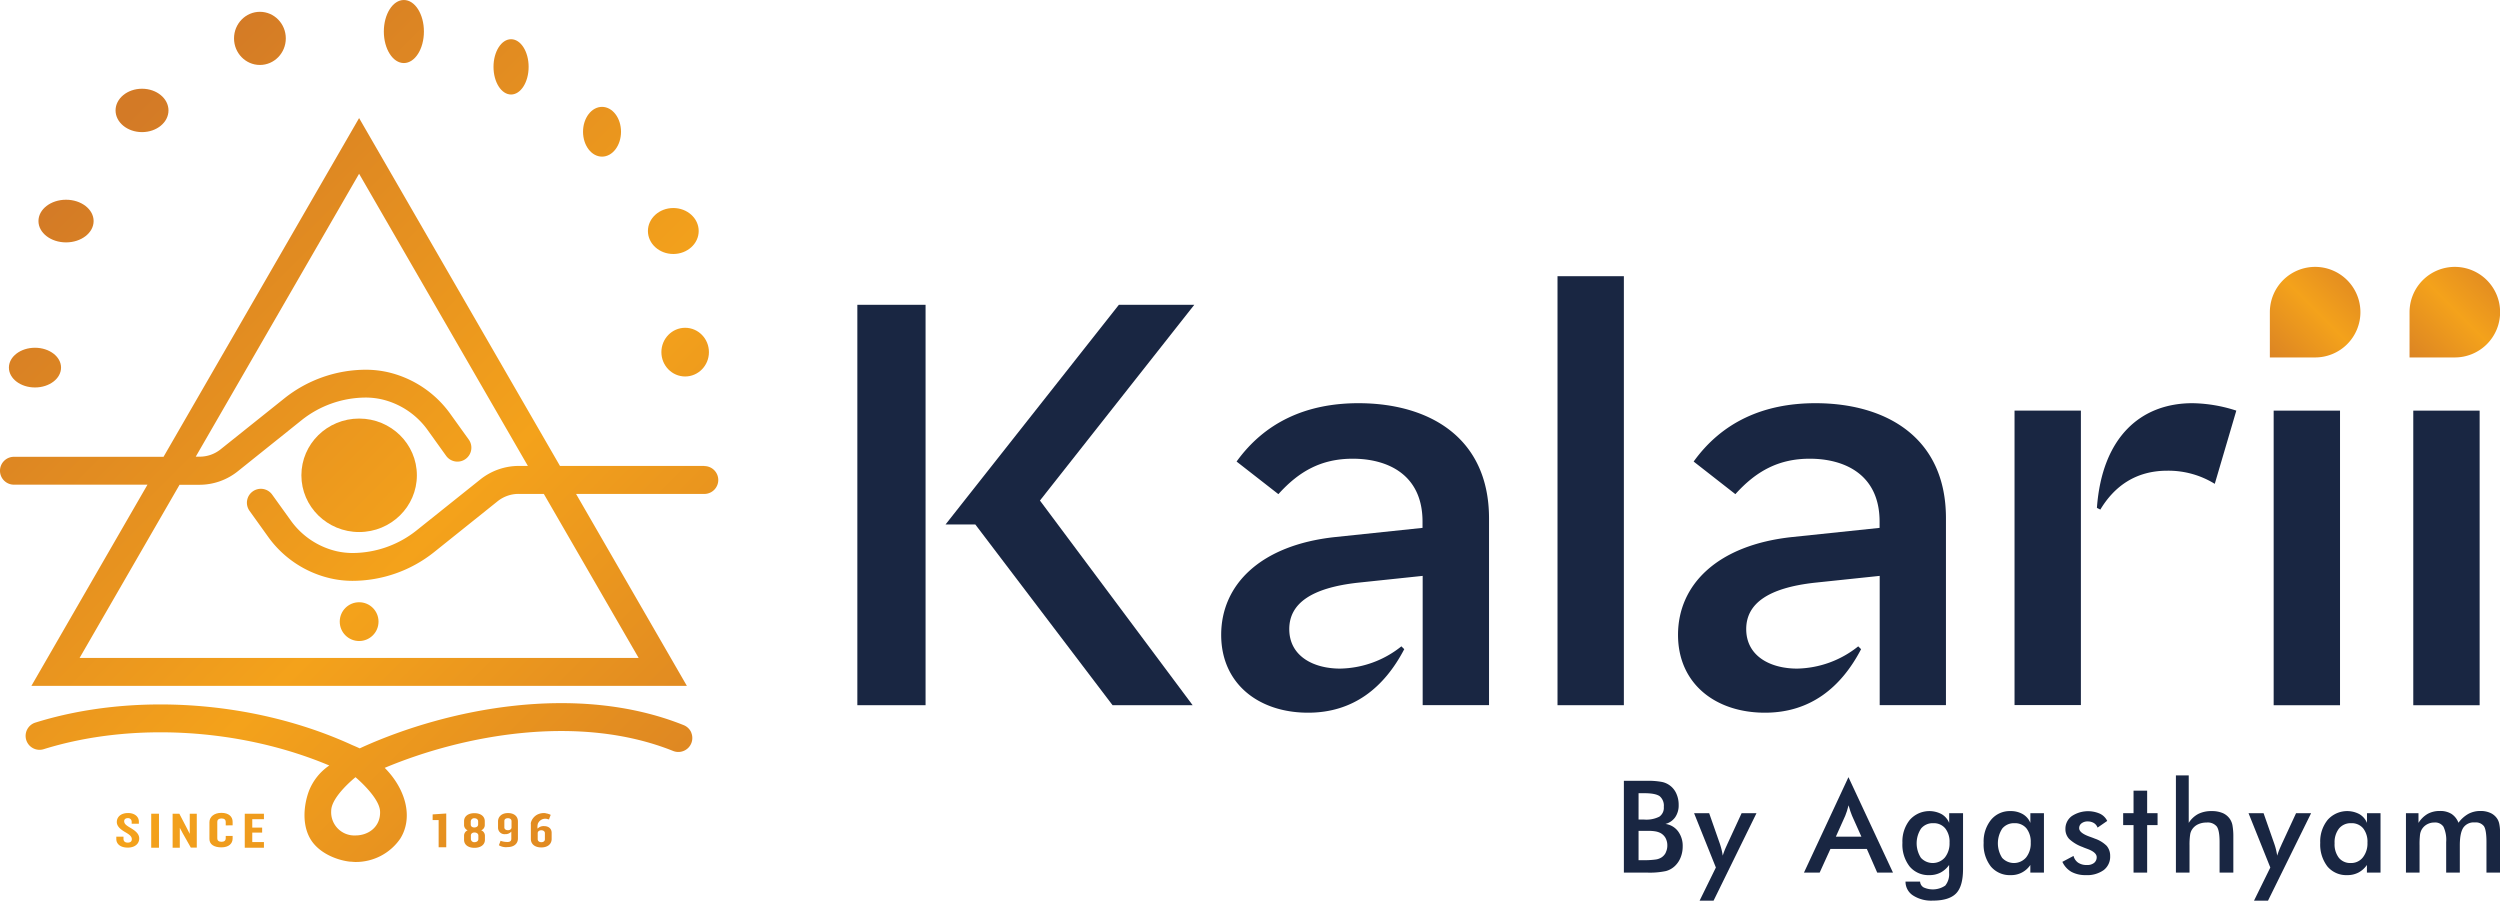
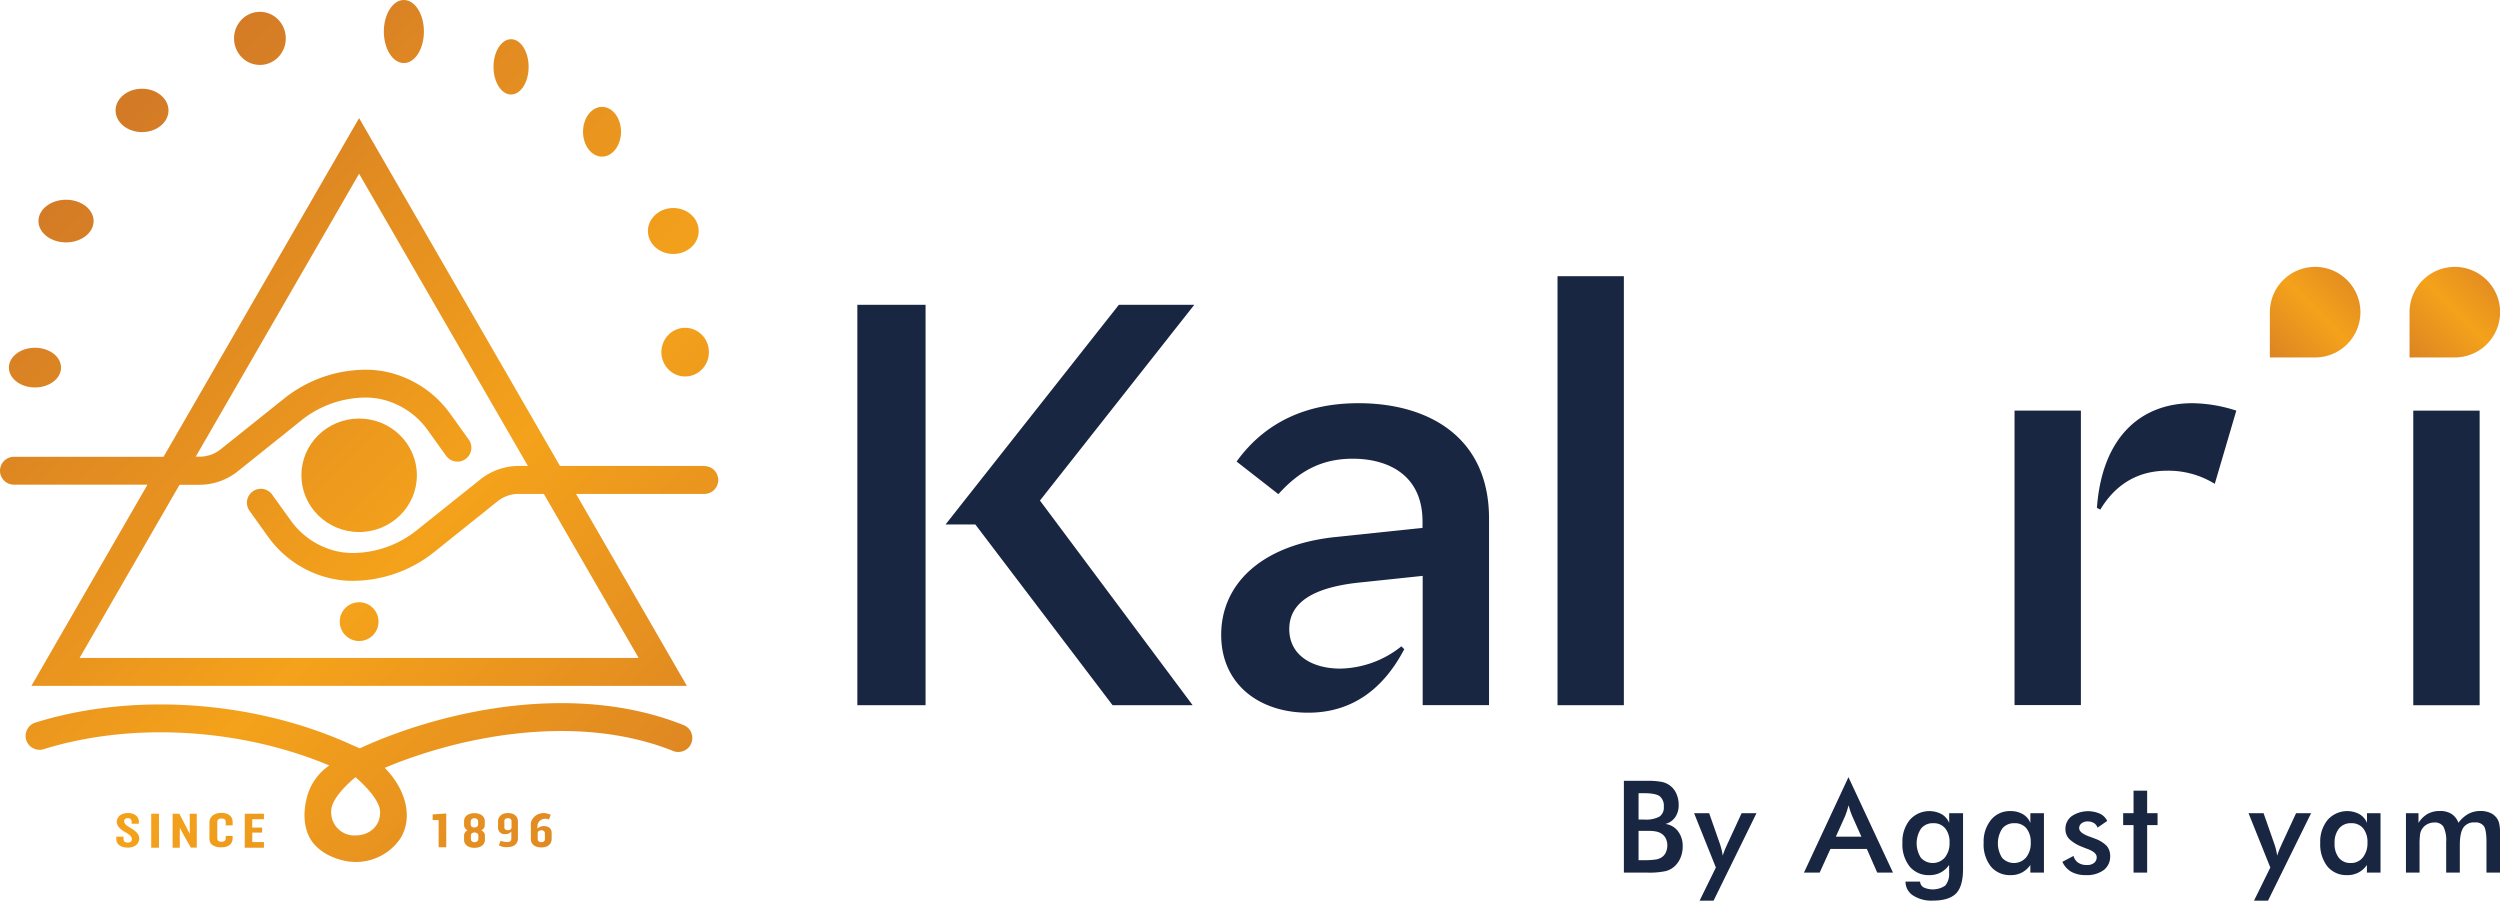
<svg xmlns="http://www.w3.org/2000/svg" xmlns:xlink="http://www.w3.org/1999/xlink" viewBox="0 0 696.19 250.81">
  <defs>
    <style>.cls-1{fill:url(#linear-gradient);}.cls-2{fill:url(#linear-gradient-2);}.cls-3{fill:url(#linear-gradient-3);}.cls-4{fill:url(#linear-gradient-4);}.cls-5{fill:url(#linear-gradient-5);}.cls-6{fill:url(#linear-gradient-6);}.cls-7{fill:url(#linear-gradient-7);}.cls-8{fill:url(#linear-gradient-8);}.cls-9{fill:url(#linear-gradient-9);}.cls-10{fill:url(#linear-gradient-10);}.cls-11{fill:url(#linear-gradient-11);}.cls-12{fill:url(#linear-gradient-12);}.cls-13{fill:url(#linear-gradient-13);}.cls-14{fill:url(#linear-gradient-14);}.cls-15{fill:url(#linear-gradient-15);}.cls-16{fill:url(#linear-gradient-16);}.cls-17{fill:url(#linear-gradient-17);}.cls-18{fill:url(#linear-gradient-18);}.cls-19{fill:url(#linear-gradient-19);}.cls-20{fill:url(#linear-gradient-20);}.cls-21{fill:url(#linear-gradient-21);}.cls-22{fill:url(#linear-gradient-22);}.cls-23{fill:#192642;}.cls-24{fill:url(#linear-gradient-23);}.cls-25{fill:url(#linear-gradient-24);}</style>
    <linearGradient id="linear-gradient" x1="80.1" y1="-12.65" x2="273.12" y2="180.37" gradientUnits="userSpaceOnUse">
      <stop offset="0" stop-color="#d37a26" />
      <stop offset="0.52" stop-color="#f4a21b" />
      <stop offset="1" stop-color="#d67d25" />
    </linearGradient>
    <linearGradient id="linear-gradient-2" x1="5.17" y1="62.28" x2="198.19" y2="255.3" xlink:href="#linear-gradient" />
    <linearGradient id="linear-gradient-3" x1="17.55" y1="49.9" x2="210.57" y2="242.92" xlink:href="#linear-gradient" />
    <linearGradient id="linear-gradient-4" x1="-2.82" y1="70.28" x2="190.2" y2="263.3" xlink:href="#linear-gradient" />
    <linearGradient id="linear-gradient-5" x1="-12.59" y1="80.04" x2="180.43" y2="273.06" xlink:href="#linear-gradient" />
    <linearGradient id="linear-gradient-6" x1="12.14" y1="55.31" x2="205.16" y2="248.33" xlink:href="#linear-gradient" />
    <linearGradient id="linear-gradient-7" x1="38.13" y1="29.32" x2="231.15" y2="222.35" xlink:href="#linear-gradient" />
    <linearGradient id="linear-gradient-8" x1="64.57" y1="2.88" x2="257.59" y2="195.9" xlink:href="#linear-gradient" />
    <linearGradient id="linear-gradient-9" x1="85.57" y1="-18.12" x2="278.6" y2="174.9" xlink:href="#linear-gradient" />
    <linearGradient id="linear-gradient-10" x1="95.57" y1="-28.12" x2="288.6" y2="164.9" xlink:href="#linear-gradient" />
    <linearGradient id="linear-gradient-11" x1="99.21" y1="-31.76" x2="292.23" y2="161.27" xlink:href="#linear-gradient" />
    <linearGradient id="linear-gradient-12" x1="95.31" y1="-27.86" x2="288.33" y2="165.16" xlink:href="#linear-gradient" />
    <linearGradient id="linear-gradient-13" x1="-18.89" y1="86.34" x2="174.13" y2="279.36" xlink:href="#linear-gradient" />
    <linearGradient id="linear-gradient-14" x1="-64.13" y1="131.58" x2="128.89" y2="324.61" xlink:href="#linear-gradient" />
    <linearGradient id="linear-gradient-15" x1="-60.35" y1="127.8" x2="132.68" y2="320.82" xlink:href="#linear-gradient" />
    <linearGradient id="linear-gradient-16" x1="-56.23" y1="123.68" x2="136.8" y2="316.7" xlink:href="#linear-gradient" />
    <linearGradient id="linear-gradient-17" x1="-51.1" y1="118.55" x2="141.92" y2="311.58" xlink:href="#linear-gradient" />
    <linearGradient id="linear-gradient-18" x1="-46.53" y1="113.98" x2="146.5" y2="307" xlink:href="#linear-gradient" />
    <linearGradient id="linear-gradient-19" x1="-20.29" y1="87.74" x2="172.73" y2="280.76" xlink:href="#linear-gradient" />
    <linearGradient id="linear-gradient-20" x1="-15.84" y1="83.29" x2="177.18" y2="276.31" xlink:href="#linear-gradient" />
    <linearGradient id="linear-gradient-21" x1="-11.28" y1="78.73" x2="181.74" y2="271.75" xlink:href="#linear-gradient" />
    <linearGradient id="linear-gradient-22" x1="-6.35" y1="73.8" x2="186.68" y2="266.82" xlink:href="#linear-gradient" />
    <linearGradient id="linear-gradient-23" x1="627.9" y1="103.74" x2="660.83" y2="70.8" xlink:href="#linear-gradient" />
    <linearGradient id="linear-gradient-24" x1="666.77" y1="103.74" x2="699.71" y2="70.8" xlink:href="#linear-gradient" />
  </defs>
  <g id="Layer_2" data-name="Layer 2">
    <g id="Layer_1-2" data-name="Layer 1">
      <ellipse class="cls-1" cx="190.8" cy="98.06" rx="6.62" ry="6.78" />
      <path class="cls-2" d="M196.14,129.75h-40.2L100,32.88,45.54,127.21H3.88a3.88,3.88,0,1,0,0,7.76H41.07L8.74,191H191.28l-30.86-53.45h35.72a3.88,3.88,0,1,0,0-7.76Zm-18.3,53.46H22.17L50,135h5.54a17.08,17.08,0,0,0,10.67-3.75L84,117a28.81,28.81,0,0,1,17.93-6.29,20.16,20.16,0,0,1,4.38.5,21.79,21.79,0,0,1,12.88,8.69l5.07,7.07a3.88,3.88,0,0,0,6.3-4.53l-5.07-7.06A29.6,29.6,0,0,0,108,103.64a28.17,28.17,0,0,0-6.07-.68,36.51,36.51,0,0,0-22.77,8L61.38,125.17a9.29,9.29,0,0,1-5.82,2H54.51L100,48.39l47,81.36h-2.55a17.21,17.21,0,0,0-10.66,3.74L116,147.71A28.74,28.74,0,0,1,98.12,154a20.65,20.65,0,0,1-4.38-.5,21.78,21.78,0,0,1-12.88-8.71l-5.07-7.05a3.87,3.87,0,0,0-5.41-.89,3.87,3.87,0,0,0-.89,5.41l5.06,7.06a29.44,29.44,0,0,0,17.5,11.74,27.37,27.37,0,0,0,6.07.69,36.55,36.55,0,0,0,22.77-8l17.74-14.21a9.36,9.36,0,0,1,5.81-2h7Z" />
      <ellipse class="cls-3" cx="100.01" cy="132.36" rx="16.08" ry="15.8" />
      <circle class="cls-4" cx="100.01" cy="173.11" r="5.4" />
      <ellipse class="cls-5" cx="9.74" cy="102.37" rx="7.26" ry="5.53" />
      <ellipse class="cls-6" cx="18.39" cy="61.56" rx="7.68" ry="5.94" />
      <ellipse class="cls-7" cx="39.55" cy="30.75" rx="7.37" ry="6.04" />
      <ellipse class="cls-8" cx="72.38" cy="10.69" rx="7.21" ry="7.4" />
      <ellipse class="cls-9" cx="112.47" cy="8.78" rx="5.58" ry="8.78" />
      <ellipse class="cls-10" cx="142.32" cy="18.62" rx="4.89" ry="7.7" />
      <ellipse class="cls-11" cx="167.65" cy="36.69" rx="5.29" ry="6.93" />
      <ellipse class="cls-12" cx="187.5" cy="64.33" rx="7.07" ry="6.4" />
      <path class="cls-13" d="M192.51,204a3.89,3.89,0,0,0-2.13-2.07c-29.64-11.89-65.66-4.62-89.51,6.15l-.44.21-.26.11c-.51-.24-1-.45-1.5-.67l-.27-.11c-.18-.08-.37-.15-.58-.26-26.95-12.27-60.63-14.64-87.89-6.16a3.88,3.88,0,1,0,2.3,7.41C36.72,201,67,202.78,91.7,213.17a15.33,15.33,0,0,0-5.63,7c-1.57,4.13-2.2,10.42,1.17,14.62,2.63,3.27,7.14,4.83,10.21,5.16.52,0,1,.09,1.55.09a15,15,0,0,0,12.43-6.45c2.83-4.44,2.39-10.37-1.14-15.86a23.27,23.27,0,0,0-3.16-3.9c22.09-9.27,54.24-15.17,80.36-4.69a3.89,3.89,0,0,0,5-5.13ZM99,232.65a6.46,6.46,0,0,1-6.77-6.84c0-4,6.77-9.38,6.77-9.38s6.73,5.6,6.84,9.56C106,230.19,102.66,232.65,99,232.65Z" />
      <path class="cls-14" d="M36.43,230.6c-1.28-.75-1.85-1.16-1.85-1.94,0-.51.42-.83,1-.83a1,1,0,0,1,1.09,1v.56h2v-.6c0-1.38-1.21-2.38-3-2.38-2.07,0-3.14,1.15-3.14,2.49s1.27,2.21,2.46,2.9,1.72,1.18,1.72,1.92c0,.57-.39.93-1.14.93s-1.18-.38-1.18-1.06V233h-2v.64c0,1.46,1.23,2.4,3.2,2.4s3.18-1.08,3.18-2.56C38.76,232.25,37.79,231.42,36.43,230.6Z" />
      <path class="cls-15" d="M42.11,226.6v9.47h2.16V226.6Z" />
      <path class="cls-16" d="M52.84,226.6v5.61l-.76-1.5-2.14-4.11H48.07v9.47h2v-5.55l.81,1.52,2.26,4H54.8V226.6Z" />
      <path class="cls-17" d="M64.78,229.84v-1c0-1.42-1.07-2.48-3.13-2.48s-3.33,1.14-3.33,2.61v4.68c0,1.48,1.27,2.32,3.33,2.32s3.13-1.05,3.13-2.47v-.71H62.86v.69c0,.56-.39.94-1.17.94s-1.18-.38-1.18-.91v-4.68c0-.53.4-.91,1.18-.91s1.17.38,1.17.93v1Z" />
      <path class="cls-18" d="M73.5,228.12V226.6H68.16v9.47H73.5v-1.58H70.25v-2.63H73v-1.39H70.25v-2.35Z" />
      <polygon class="cls-19" points="124.27 226.54 124.27 235.94 122.15 235.94 122.15 228.36 120.48 228.36 120.48 226.79 122.15 226.68 124.27 226.54" />
      <path class="cls-20" d="M134,231.22a1.57,1.57,0,0,0,1-1.53v-1c0-1.33-1.09-2.24-2.89-2.24s-2.88.91-2.88,2.24v1a1.6,1.6,0,0,0,1,1.53,1.61,1.61,0,0,0-1,1.52v1.13c0,1.33,1.1,2.23,2.89,2.23s2.92-.9,2.92-2.23v-1.13A1.61,1.61,0,0,0,134,231.22Zm-2.91-2.48a.93.93,0,0,1,1-.88c.61,0,1.06.34,1.06.88v.87c0,.41-.35.82-1.06.82s-1-.41-1-.82Zm2.12,4.91c0,.54-.47.88-1.08.88a.93.93,0,0,1-1-.88v-1c0-.44.34-.82,1-.82s1.08.38,1.08.82Z" />
      <path class="cls-21" d="M141.45,226.42c-1.72,0-2.76,1-2.76,2.35v1.76a1.8,1.8,0,0,0,2,1.76,2.12,2.12,0,0,0,1.7-.71v2c0,.53-.3.89-1,.89a5.53,5.53,0,0,1-2-.33c-.14.42-.3.83-.46,1.24a3.78,3.78,0,0,0,2.46.51c1.72,0,2.84-.95,2.84-2.36v-4.76C144.24,227.38,143.22,226.42,141.45,226.42Zm1,4c0,.41-.35.77-1,.77s-1-.34-1-.77v-1.8c0-.44.34-.77,1-.77s1,.38,1,.81Z" />
      <path class="cls-22" d="M151.48,230.05a2.28,2.28,0,0,0-1.78.71,3.45,3.45,0,0,1,.09-1.4,2.25,2.25,0,0,1,2.1-1.37c.35,0,.65.15,1,.19.14-.42.3-.82.46-1.24,0-.07-.43-.22-.74-.32h0a1.63,1.63,0,0,0-.3-.07h-.05a2.65,2.65,0,0,0-1.22-.11h0a4,4,0,0,0-1.53.47,3.72,3.72,0,0,0-1.38,1.43,3.66,3.66,0,0,0-.3.8c0,.08,0,.17-.06.25l.06,0v4.23c0,1.41,1.07,2.37,2.91,2.37s2.88-1,2.88-2.35v-1.76C153.61,230.81,152.83,230.05,151.48,230.05Zm.26,3.7c0,.43-.36.78-1,.78s-1-.39-1-.82V232c0-.42.37-.79,1-.79s1,.35,1,.79Z" />
      <path class="cls-23" d="M467.3,231.5a5.25,5.25,0,0,0-3.51-2.05,4.83,4.83,0,0,0,2.74-1.91,5.86,5.86,0,0,0,.94-3.41,7.46,7.46,0,0,0-.65-3.13,5.59,5.59,0,0,0-4.09-3.26,20.11,20.11,0,0,0-4.08-.3h-6.44V243h6.47a21.89,21.89,0,0,0,5.23-.43,5.83,5.83,0,0,0,2.61-1.51,6.64,6.64,0,0,0,1.53-2.37,8.18,8.18,0,0,0,.54-3A6.75,6.75,0,0,0,467.3,231.5Zm-11-10.61h1.59c2.11,0,3.55.29,4.31.85a3.44,3.44,0,0,1,1.13,2.95,3,3,0,0,1-1.24,2.73,8,8,0,0,1-4.2.81h-1.59Zm7.6,16.5a3.39,3.39,0,0,1-1.18,1.36,4.08,4.08,0,0,1-1.72.61,21.62,21.62,0,0,1-3.26.18h-1.44v-8.16H459a10.94,10.94,0,0,1,2,.14,5.1,5.1,0,0,1,1.35.43,3.55,3.55,0,0,1,1.46,1.41,4.34,4.34,0,0,1,.5,2.14A4.23,4.23,0,0,1,463.87,237.39Z" />
      <path class="cls-23" d="M485,226.45l-4.08,8.84-.09.21a21.43,21.43,0,0,0-1.09,2.78,15.68,15.68,0,0,0-.32-1.66c-.13-.54-.29-1.07-.46-1.6l-3-8.57h-4.2l6.07,15.13-4.53,9.23h3.89l11.95-24.36Z" />
      <path class="cls-23" d="M514.75,216.42,502.36,243h4.37l3-6.59h10.14l2.89,6.59h4.39ZM511.24,233l2.62-5.84c.16-.41.32-.85.48-1.33s.3-1,.44-1.57c.17.59.33,1.13.49,1.62s.32.9.48,1.28l2.61,5.84Z" />
      <path class="cls-23" d="M542.8,226.45v2.71a5,5,0,0,0-2.11-2.44,7.28,7.28,0,0,0-8.85,1.59,9.56,9.56,0,0,0-2.06,6.4,9.9,9.9,0,0,0,2,6.58,6.84,6.84,0,0,0,5.53,2.41,6.58,6.58,0,0,0,3.09-.71,6.7,6.7,0,0,0,2.38-2.12l0,2.2a5,5,0,0,1-1.08,3.55,6.19,6.19,0,0,1-6,.51,2,2,0,0,1-1-1.62h-4.06a4.55,4.55,0,0,0,2.07,3.84,9.35,9.35,0,0,0,5.47,1.45c3.07,0,5.24-.67,6.54-2s1.94-3.61,1.94-6.84V226.45Zm-1.18,12.32a4.47,4.47,0,0,1-6.69.11,7.46,7.46,0,0,1,.05-8.16,4.18,4.18,0,0,1,3.38-1.48,4.11,4.11,0,0,1,3.34,1.44,6,6,0,0,1,1.2,4A6.27,6.27,0,0,1,541.62,238.77Z" />
      <path class="cls-23" d="M565.41,226.45v2.71a5,5,0,0,0-2.11-2.44,6.65,6.65,0,0,0-3.46-.85,6.73,6.73,0,0,0-5.39,2.44,9.6,9.6,0,0,0-2.05,6.4,9.89,9.89,0,0,0,2,6.58,6.86,6.86,0,0,0,5.53,2.41,6.37,6.37,0,0,0,5.47-2.83V243h3.79V226.45Zm-1.18,12.32a4.47,4.47,0,0,1-6.69.11,7.51,7.51,0,0,1,.05-8.16,4.2,4.2,0,0,1,3.38-1.48,4.13,4.13,0,0,1,3.35,1.44,6.1,6.1,0,0,1,1.19,4A6.22,6.22,0,0,1,564.23,238.77Z" />
      <path class="cls-23" d="M586.65,235.54a8.65,8.65,0,0,0-3.28-2c-.33-.14-.81-.32-1.43-.54-2-.71-2.94-1.5-2.94-2.36a1.64,1.64,0,0,1,.67-1.37,2.7,2.7,0,0,1,1.73-.52,3.28,3.28,0,0,1,1.72.46,2.46,2.46,0,0,1,1,1.26l2.69-1.86a4.28,4.28,0,0,0-2-2,8.2,8.2,0,0,0-7.89.67,4.37,4.37,0,0,0-1.75,3.6,3.94,3.94,0,0,0,1.06,2.76,10.74,10.74,0,0,0,3.72,2.23c.31.15.75.31,1.34.53,1.72.63,2.59,1.4,2.59,2.31a2,2,0,0,1-.73,1.59,3,3,0,0,1-2,.58,4.13,4.13,0,0,1-2.43-.64,3.21,3.21,0,0,1-1.29-1.89L574.32,240a6.2,6.2,0,0,0,2.52,2.79,8.19,8.19,0,0,0,4,.91,7.91,7.91,0,0,0,5-1.41,4.68,4.68,0,0,0,1.79-3.89A4.26,4.26,0,0,0,586.65,235.54Z" />
      <path class="cls-23" d="M597.93,226.45v-6.27h-3.79v6.27h-2.89v3.32h2.89V243h3.79V229.77h2.9v-3.32Z" />
-       <path class="cls-23" d="M621.68,229.78a4.75,4.75,0,0,0-.62-1.58,4.65,4.65,0,0,0-2-1.74,7.62,7.62,0,0,0-3.14-.59,8.09,8.09,0,0,0-3.75.79,7,7,0,0,0-2.66,2.5V215.93h-3.57V243h3.79v-7.55a18.91,18.91,0,0,1,.17-3,3.56,3.56,0,0,1,.58-1.52,4,4,0,0,1,1.63-1.38,5.43,5.43,0,0,1,2.37-.49,3.26,3.26,0,0,1,2.82,1.08c.53.71.8,2.16.8,4.34V243h3.83V233A17.54,17.54,0,0,0,621.68,229.78Z" />
      <path class="cls-23" d="M639.4,226.45l-4.09,8.84-.08.21a21.43,21.43,0,0,0-1.09,2.78c-.08-.56-.19-1.11-.32-1.66s-.29-1.07-.47-1.6l-3-8.57h-4.19l6.07,15.13-4.54,9.23h3.9l12-24.36Z" />
      <path class="cls-23" d="M659.15,226.45v2.71a5,5,0,0,0-2.11-2.44,7.26,7.26,0,0,0-8.84,1.59,9.56,9.56,0,0,0-2.07,6.4,10,10,0,0,0,2,6.58,6.86,6.86,0,0,0,5.53,2.41,6.59,6.59,0,0,0,3.1-.71,6.67,6.67,0,0,0,2.37-2.12V243h3.79V226.45ZM658,238.77a4.12,4.12,0,0,1-3.33,1.56,4.08,4.08,0,0,1-3.35-1.45,6.13,6.13,0,0,1-1.19-4.06,6.21,6.21,0,0,1,1.23-4.1,4.18,4.18,0,0,1,3.39-1.48,4.11,4.11,0,0,1,3.34,1.44,6,6,0,0,1,1.19,4A6.27,6.27,0,0,1,658,238.77Z" />
      <path class="cls-23" d="M696,229.49a4.44,4.44,0,0,0-.46-1.29,4.49,4.49,0,0,0-1.9-1.76,6.48,6.48,0,0,0-2.87-.6,7,7,0,0,0-3.36.79,8.76,8.76,0,0,0-2.79,2.49,5.09,5.09,0,0,0-1.94-2.47,5.89,5.89,0,0,0-3.22-.81,6.93,6.93,0,0,0-3.39.79,7.47,7.47,0,0,0-2.58,2.53v-2.71H670V243h3.79v-7.55a23,23,0,0,1,.14-3.09,4,4,0,0,1,.49-1.41,3.88,3.88,0,0,1,1.47-1.4,4.14,4.14,0,0,1,2-.5,2.78,2.78,0,0,1,2.56,1.18,8.59,8.59,0,0,1,.75,4.27V243H685v-7.55c0-2.38.33-4,1-5a3.51,3.51,0,0,1,3.18-1.42,2.85,2.85,0,0,1,2.54,1.05c.46.7.7,2.16.7,4.4V243h3.79V231.64A11.71,11.71,0,0,0,696,229.49Z" />
      <path class="cls-23" d="M332.58,84.88h-21l-48.27,61.17h8.29l38.23,50.34h22.3l-42.53-57Zm-93.83,0V196.39h19V84.88Z" />
      <path class="cls-23" d="M378.3,112.28c-14.66,0-26.13,5.41-33.94,16.25L356,137.61c5.74-6.37,11.95-9.87,20.71-9.87,9.56,0,19.43,4.29,19.43,17.52V147l-24.37,2.56c-20.71,2.23-31.7,13.22-31.7,27.24,0,13.54,10.36,21.67,24.21,21.67,12.59,0,21.19-7,26.77-17.69l-.8-.79a28,28,0,0,1-17.05,6.2c-7.48,0-14.17-3.49-14.17-11,0-7.17,6.22-11.47,19-12.91l18.15-1.91v36h18.48V144.3C414.61,121.52,397.57,112.28,378.3,112.28Z" />
      <path class="cls-23" d="M433.73,76.91V196.39h18.48V76.91Z" />
-       <path class="cls-23" d="M505.57,112.28c-14.66,0-26.13,5.41-33.93,16.25l11.62,9.08c5.74-6.37,12-9.87,20.71-9.87,9.57,0,19.45,4.29,19.45,17.52V147L499,149.56c-20.71,2.23-31.71,13.22-31.71,27.24,0,13.54,10.36,21.67,24.22,21.67,12.59,0,21.19-7,26.76-17.69l-.8-.79a28,28,0,0,1-17,6.2c-7.5,0-14.19-3.49-14.19-11,0-7.17,6.22-11.47,19-12.91l18.17-1.91v36H541.9V144.3C541.9,121.52,524.85,112.28,505.57,112.28Z" />
      <path class="cls-23" d="M610.54,112.28c-14.34,0-25.17,9.4-26.6,29.15l.95.48c3.83-6.37,9.73-10.83,18.65-10.83a24.6,24.6,0,0,1,13.22,3.66l6-20.39A41.07,41.07,0,0,0,610.54,112.28ZM561,114.35v82h18.48v-82Z" />
-       <rect class="cls-23" x="633.16" y="114.35" width="18.48" height="82.04" />
      <path class="cls-24" d="M632.1,86.93V99.54h12.61A12.61,12.61,0,1,0,632.1,86.93Z" />
      <path class="cls-25" d="M671,86.93V99.54h12.61A12.61,12.61,0,1,0,671,86.93Z" />
      <rect class="cls-23" x="672.04" y="114.35" width="18.48" height="82.04" />
    </g>
  </g>
</svg>